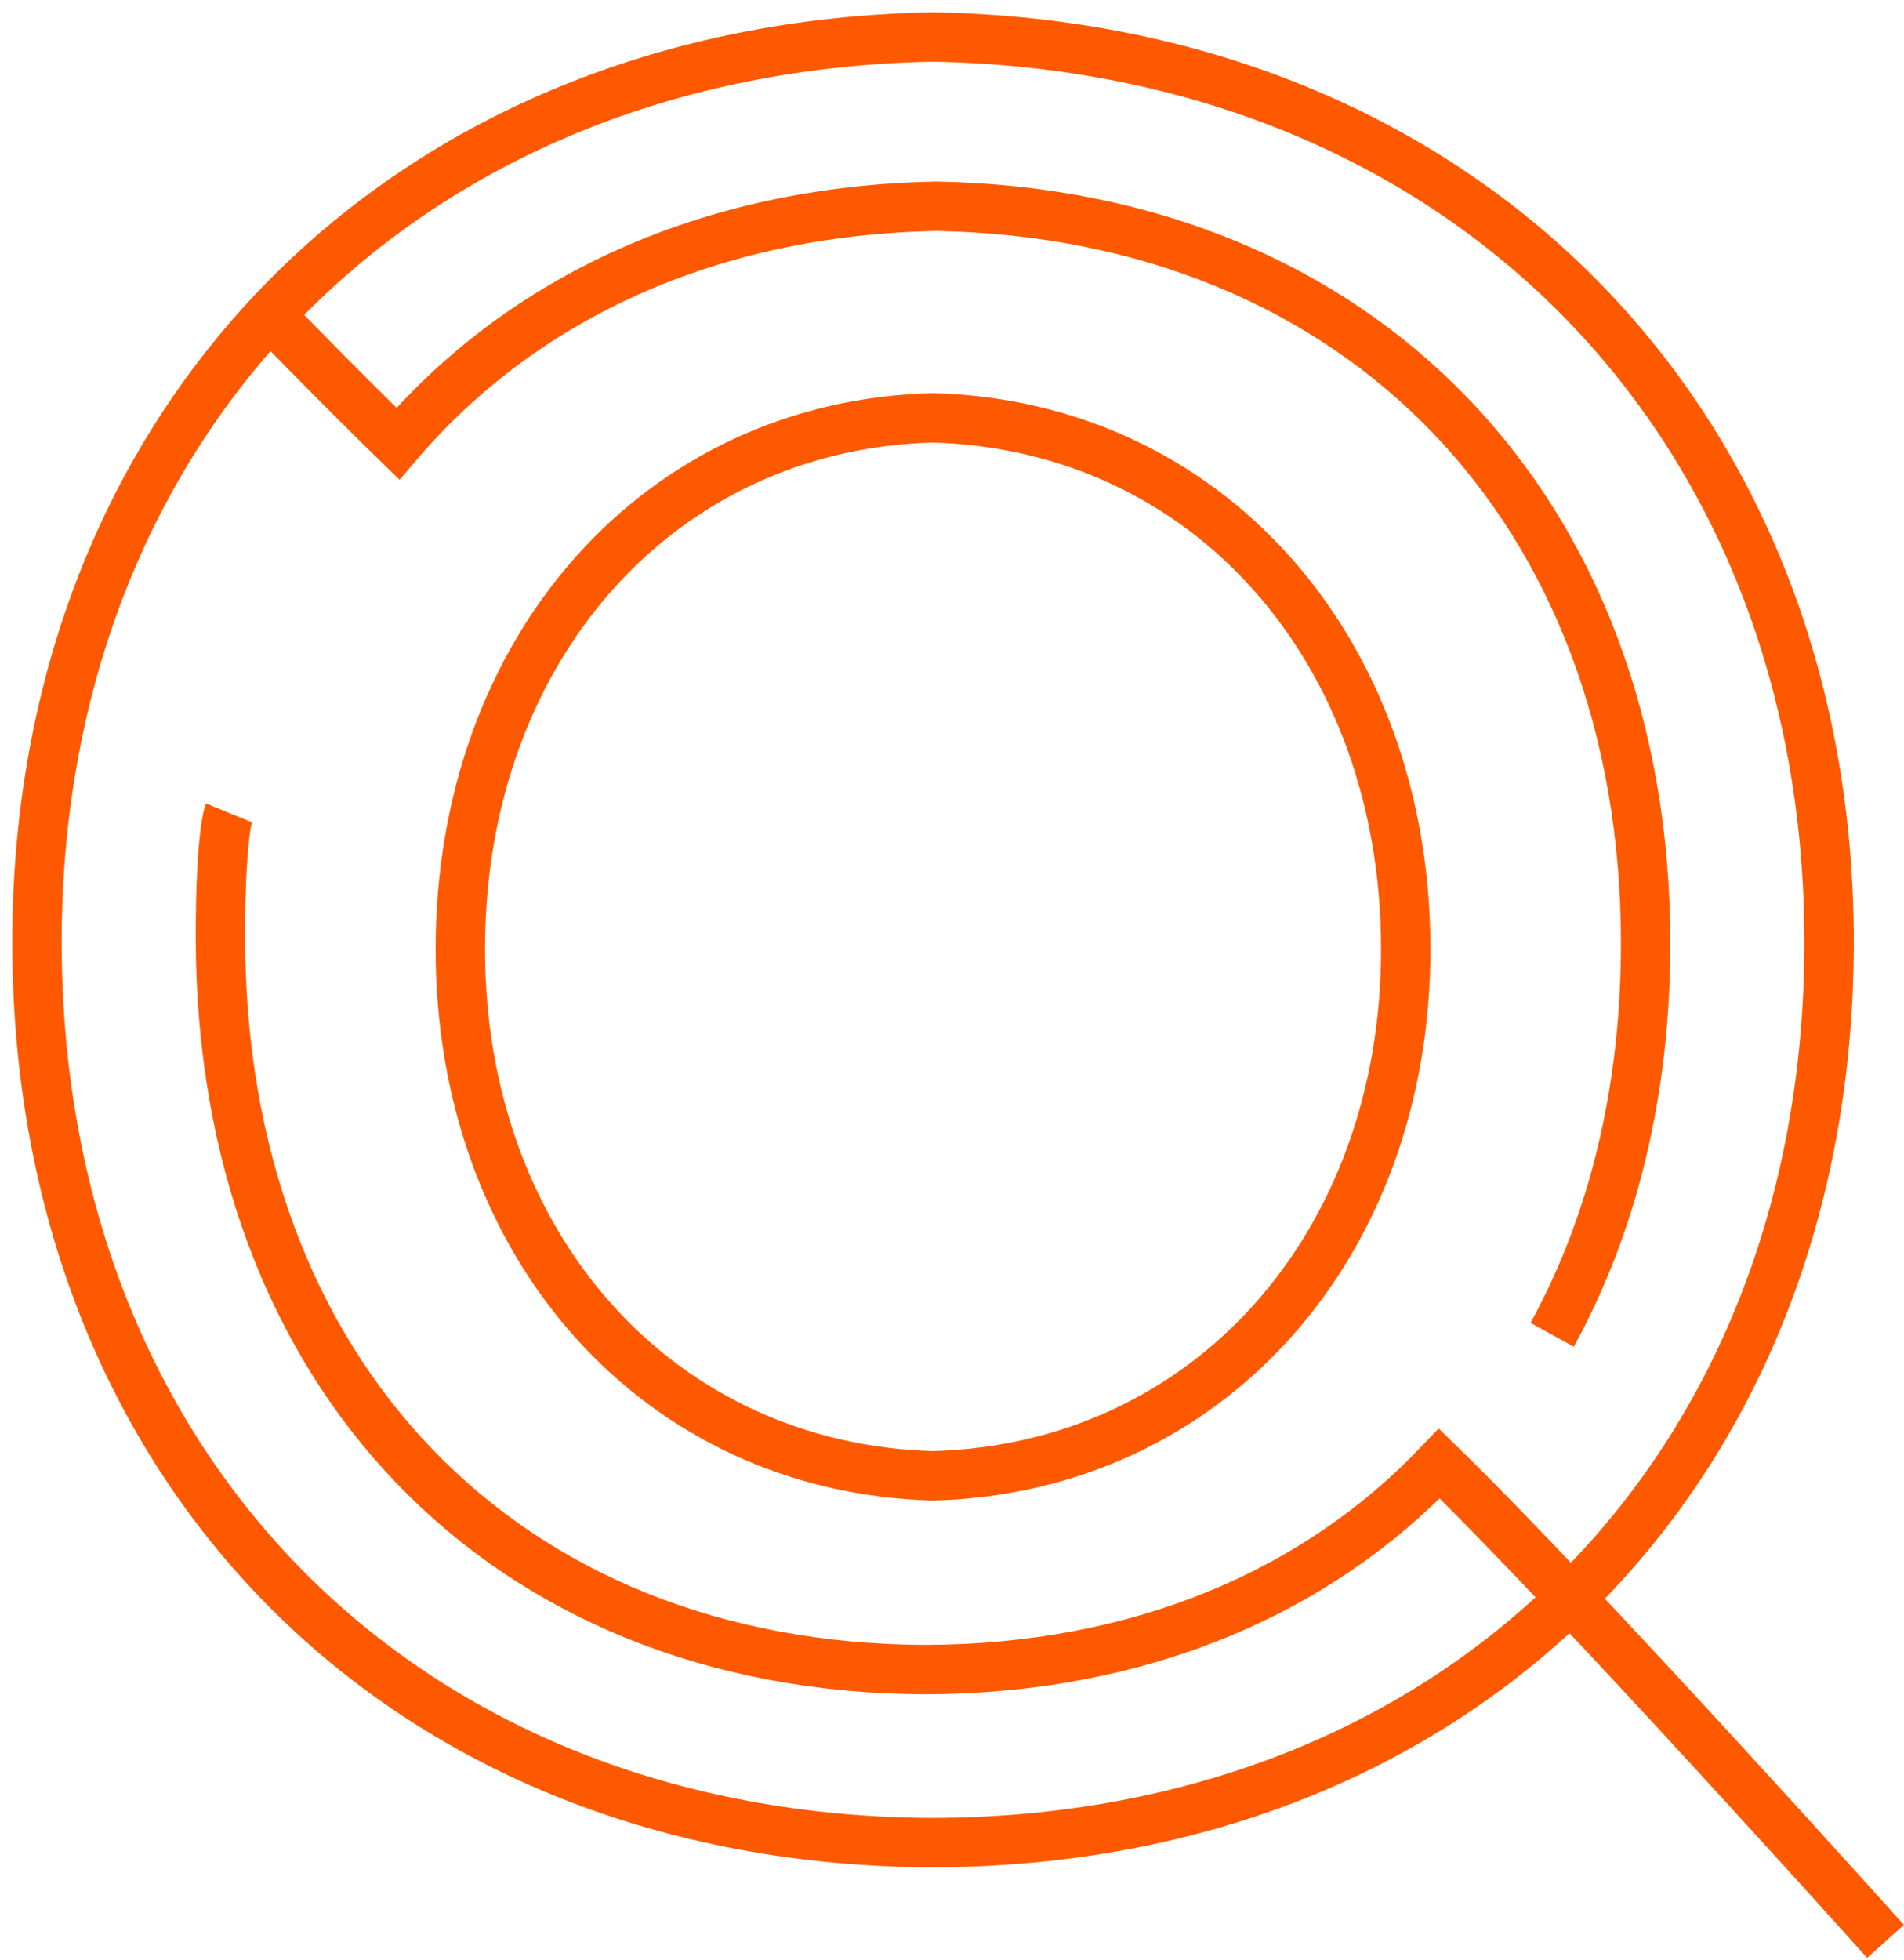
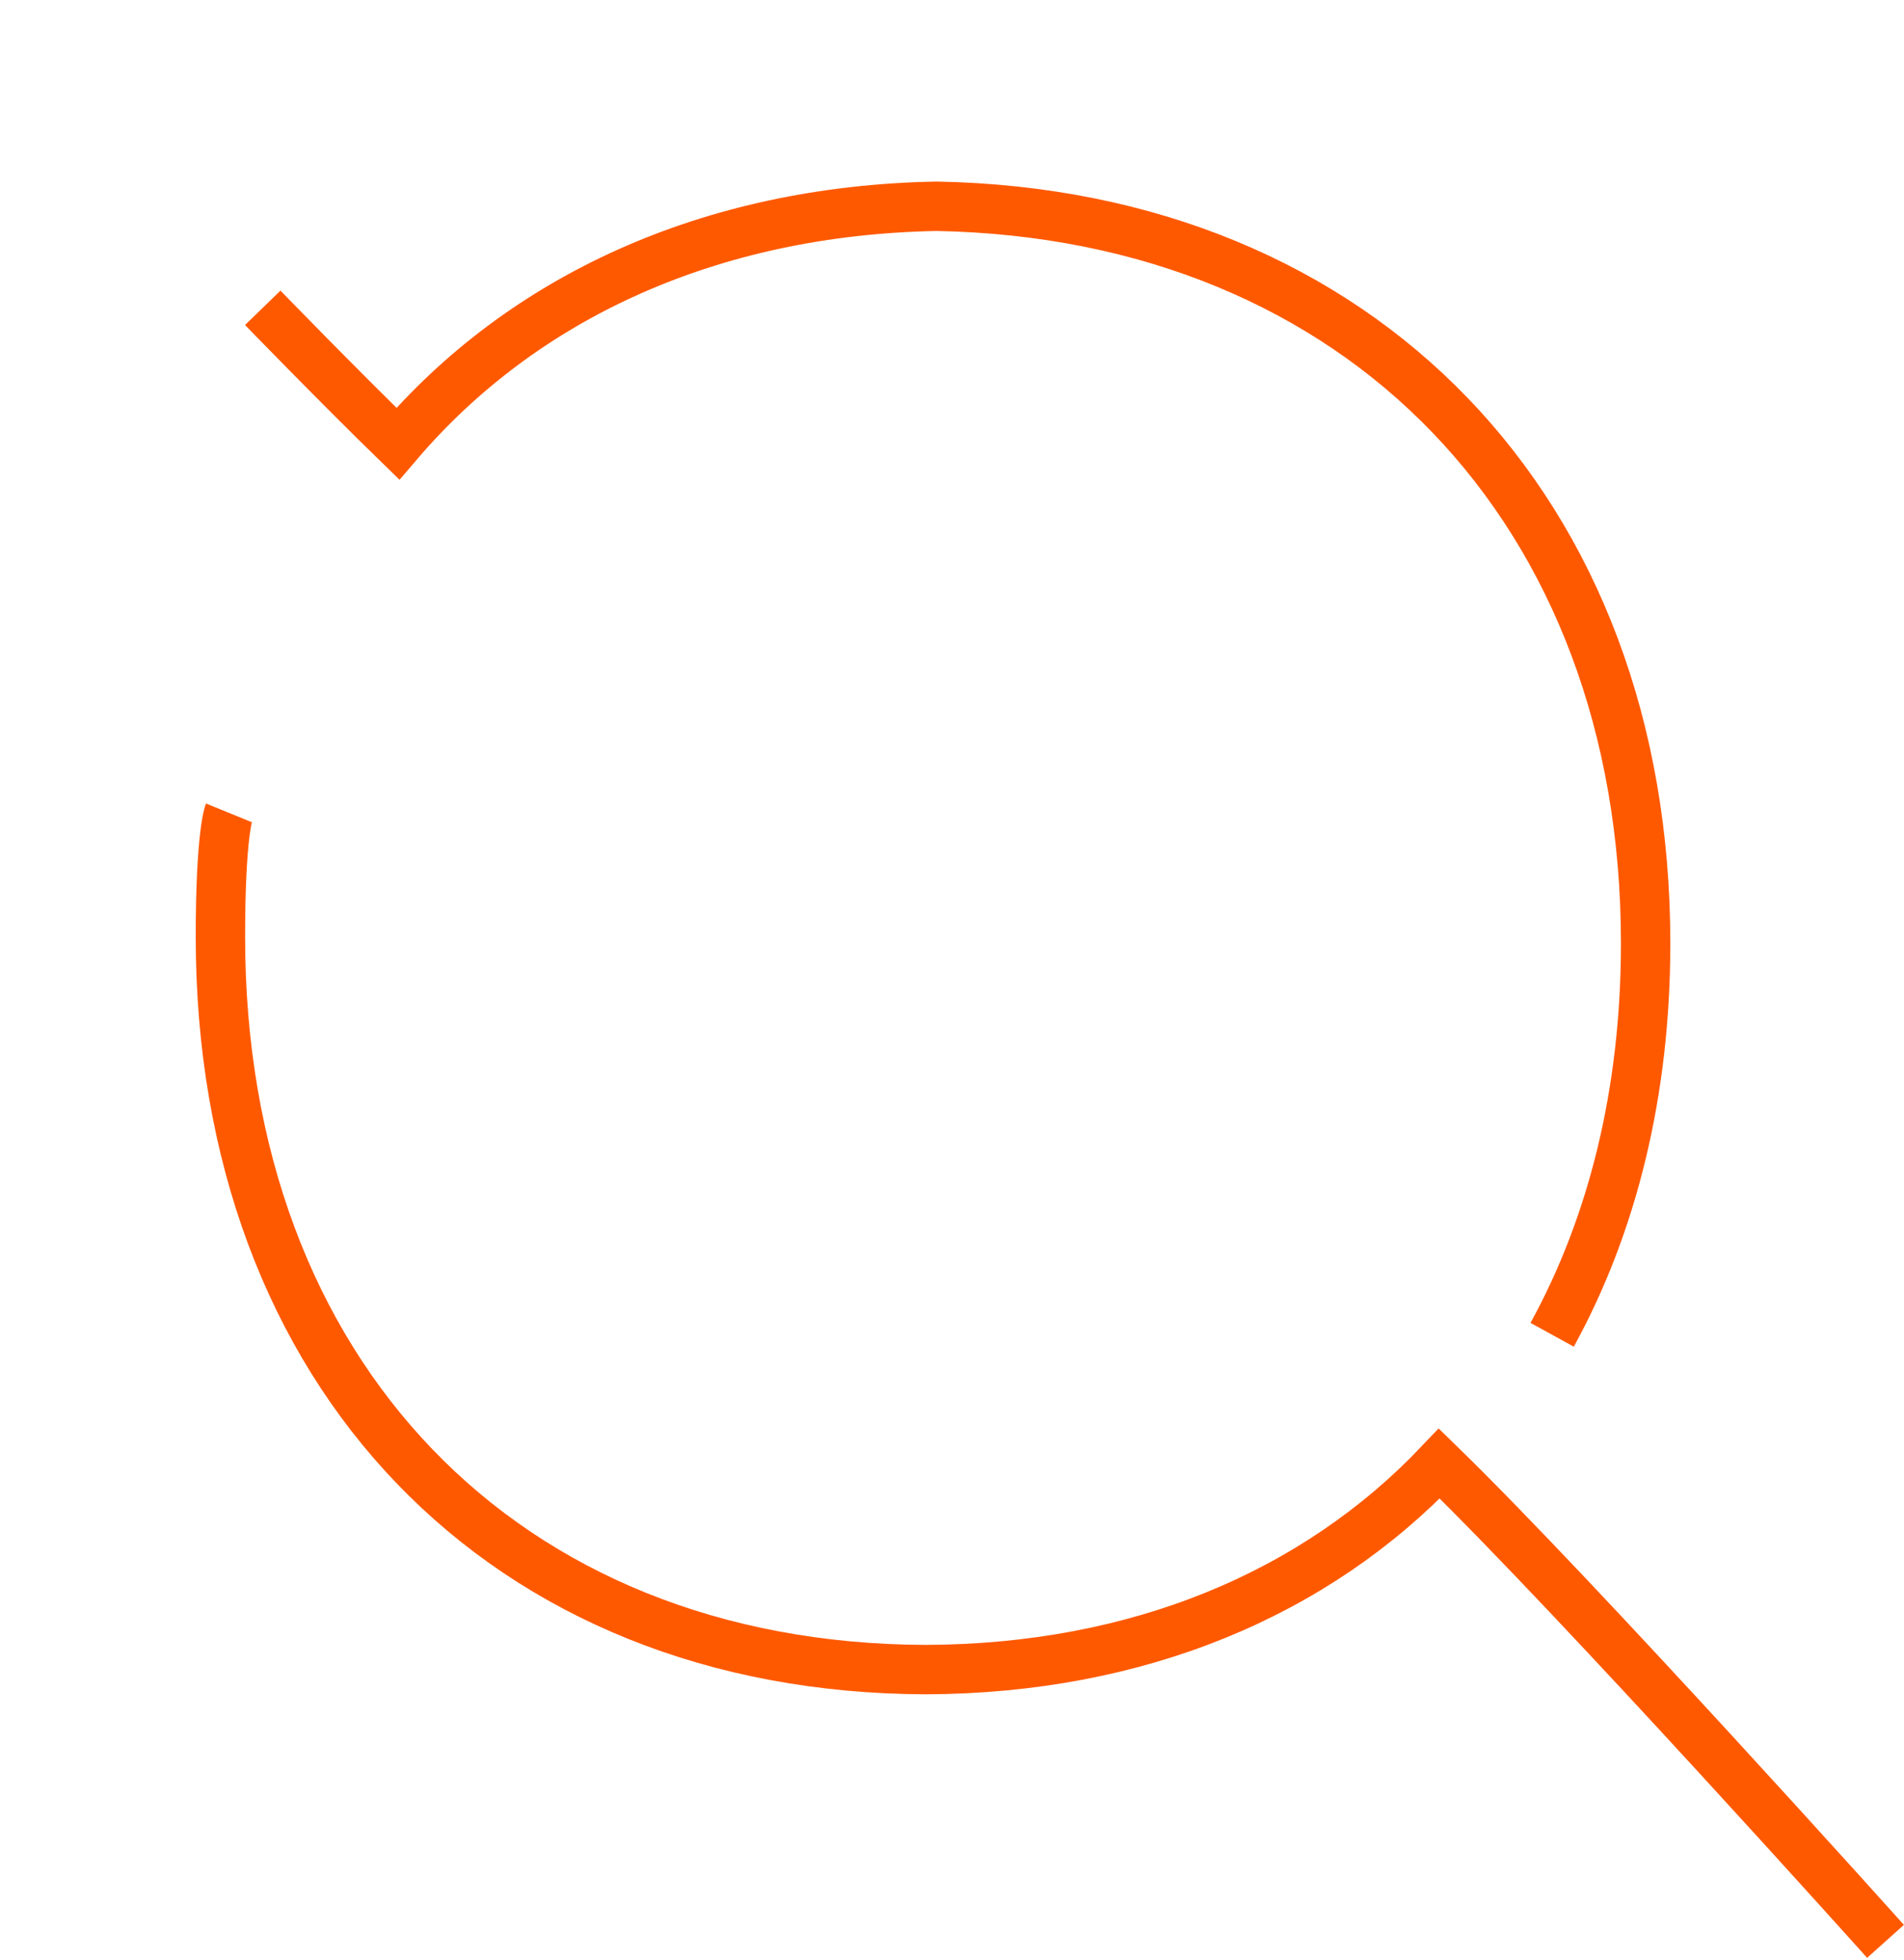
<svg xmlns="http://www.w3.org/2000/svg" width="103" height="106" viewBox="0 0 103 106">
  <g fill="none" fill-rule="evenodd" stroke="#FF5900" stroke-width="2.672" transform="translate(2 2)">
-     <path d="M48.475,0 C19.932,0.528 0,20.656 0,48.954 C0,77.539 19.936,97.568 48.479,97.659 C77.011,97.568 96.947,77.539 96.947,48.954 C96.947,20.656 77.015,0.528 48.475,0 L48.475,0 Z" />
    <path d="M81.966 70.193C85.233 64.247 87.023 57.083 87.023 49.023 87.023 25.599 71.61 9.582 48.669 9.156 36.394 9.384 26.275 14.084 19.524 21.998 16.347 18.909 12.214 14.648 12.214 14.648M10.382 41.963C10.382 41.963 9.924 43.085 9.924 48.676 9.924 72.305 25.25 88.226 48.065 88.301 59.565 88.264 69.166 84.202 75.862 77.158 83.449 84.539 100 103 100 103" />
-     <path d="M22.901,49.337 C22.901,65.441 33.653,77.413 48.475,77.822 C63.294,77.413 74.046,65.441 74.046,49.337 C74.046,33.08 63.275,20.991 48.438,20.6 C33.671,20.991 22.901,33.08 22.901,49.337 Z" />
  </g>
</svg>